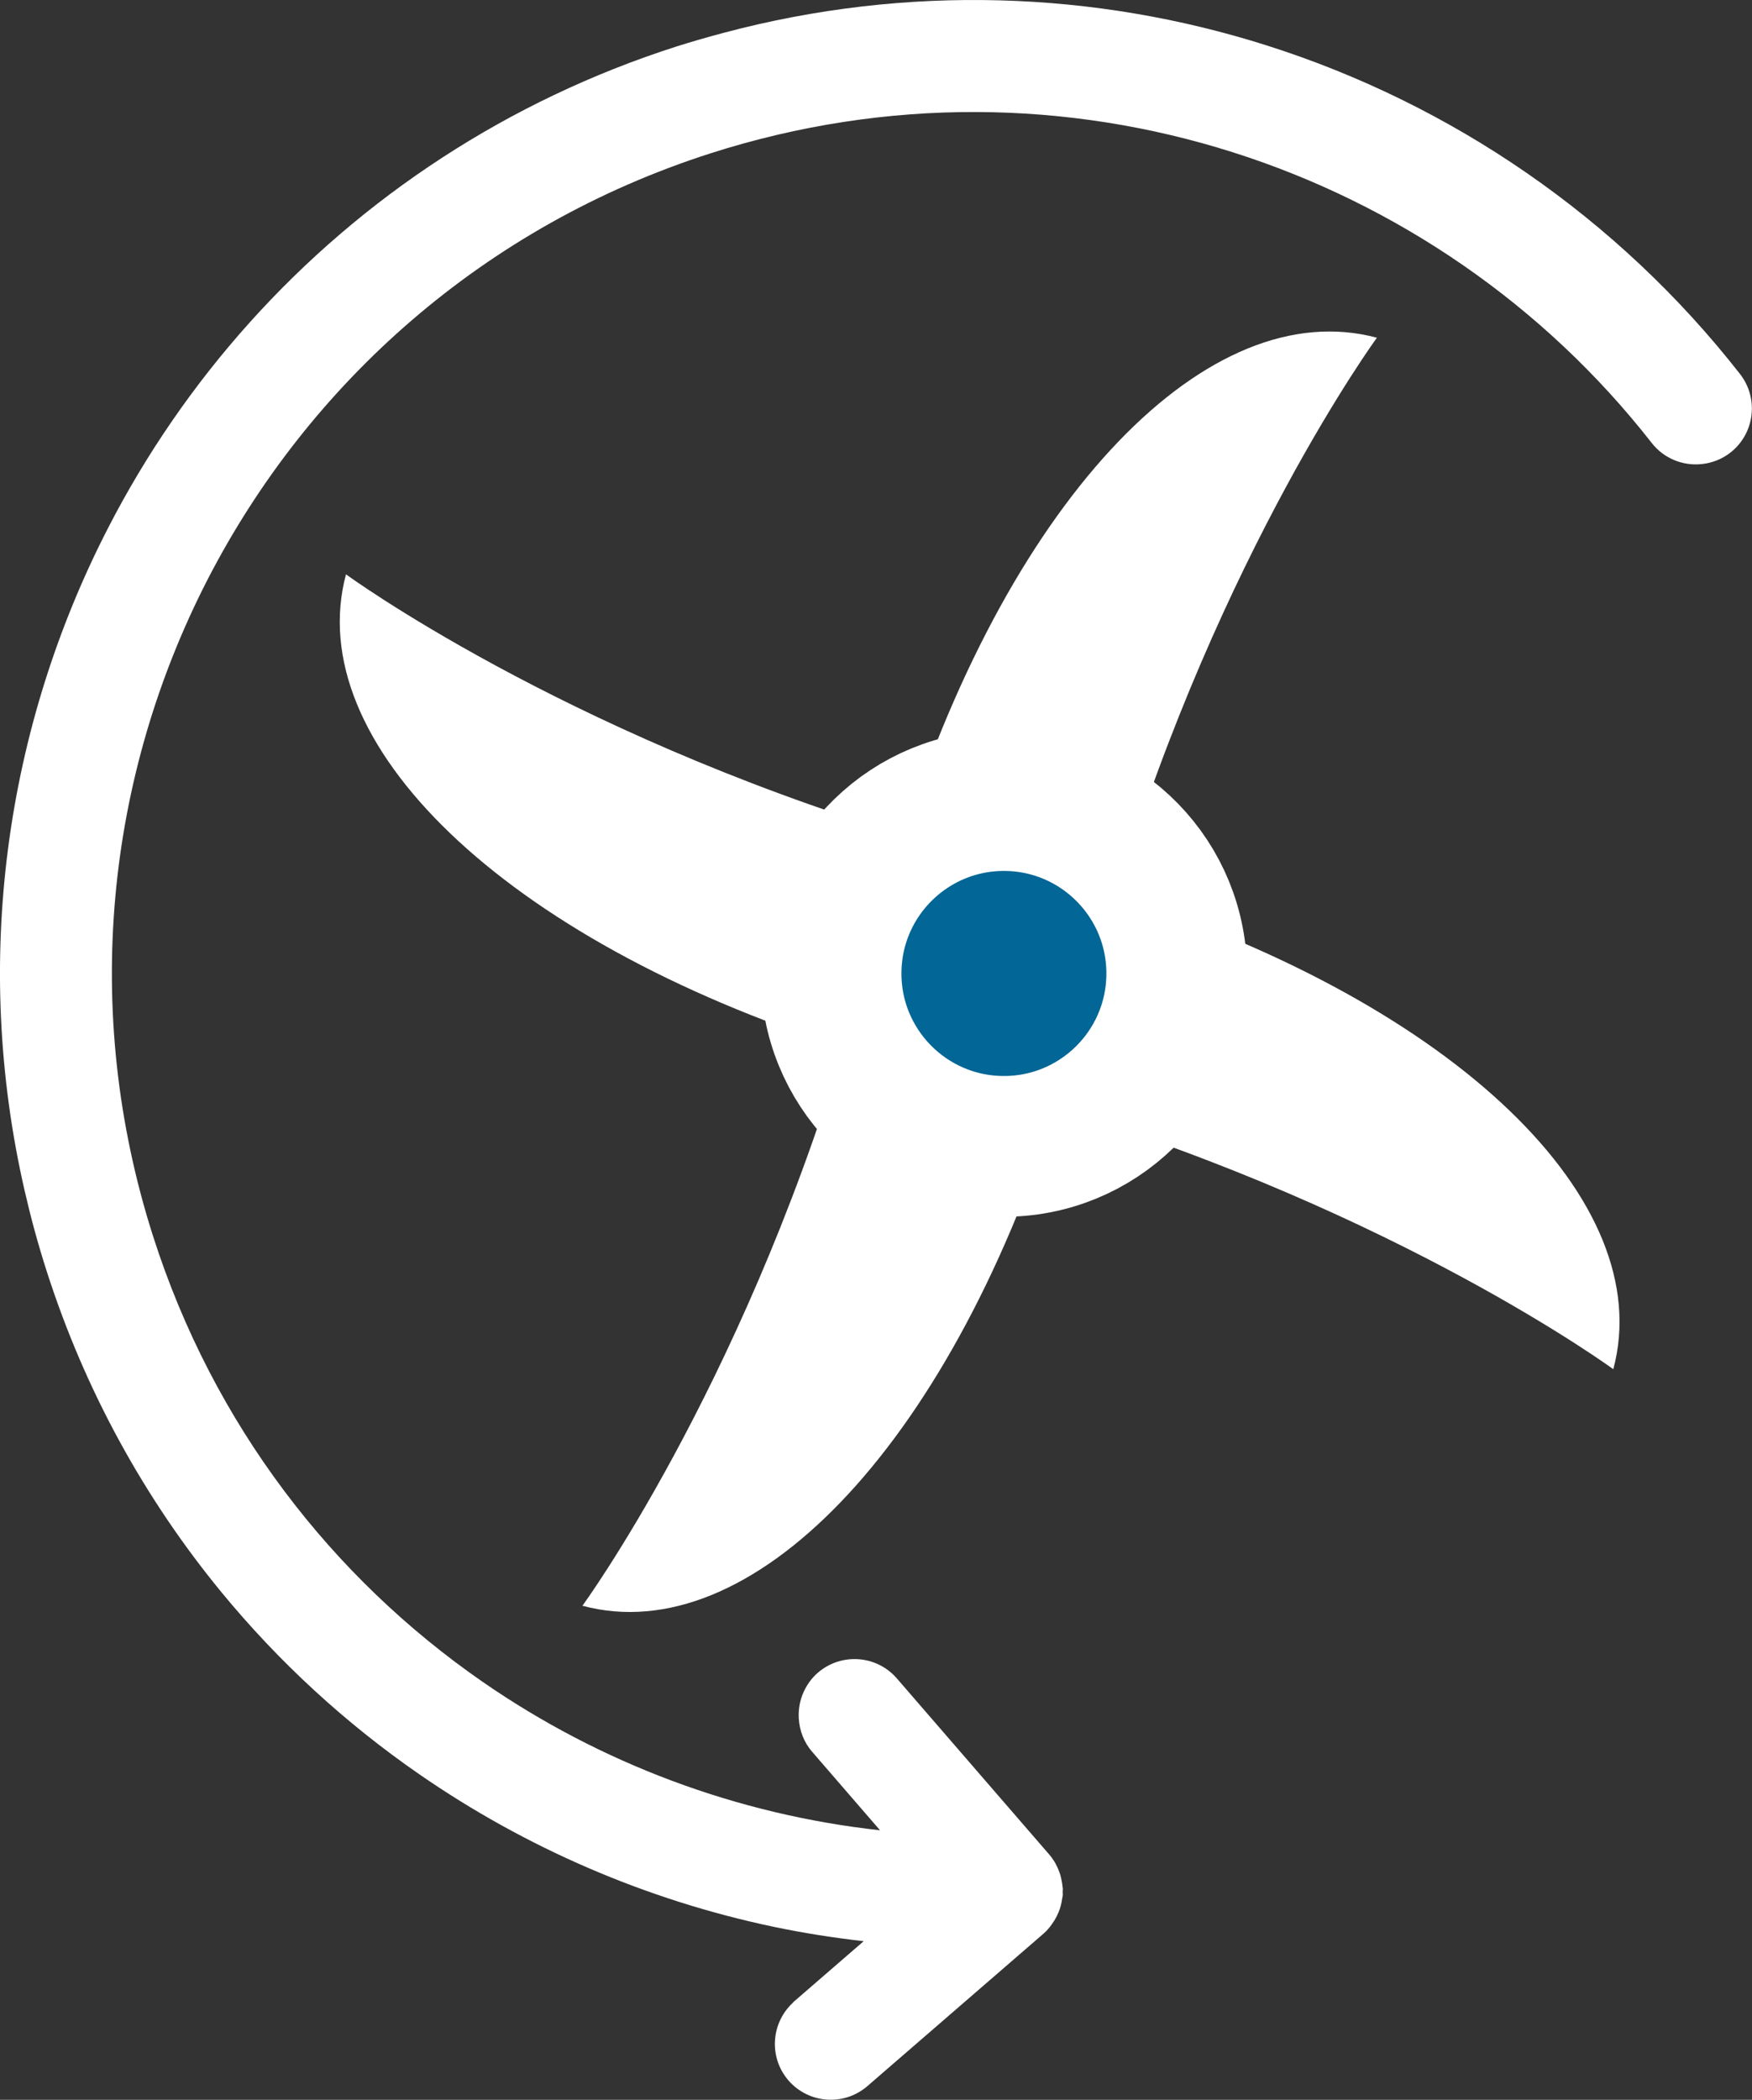
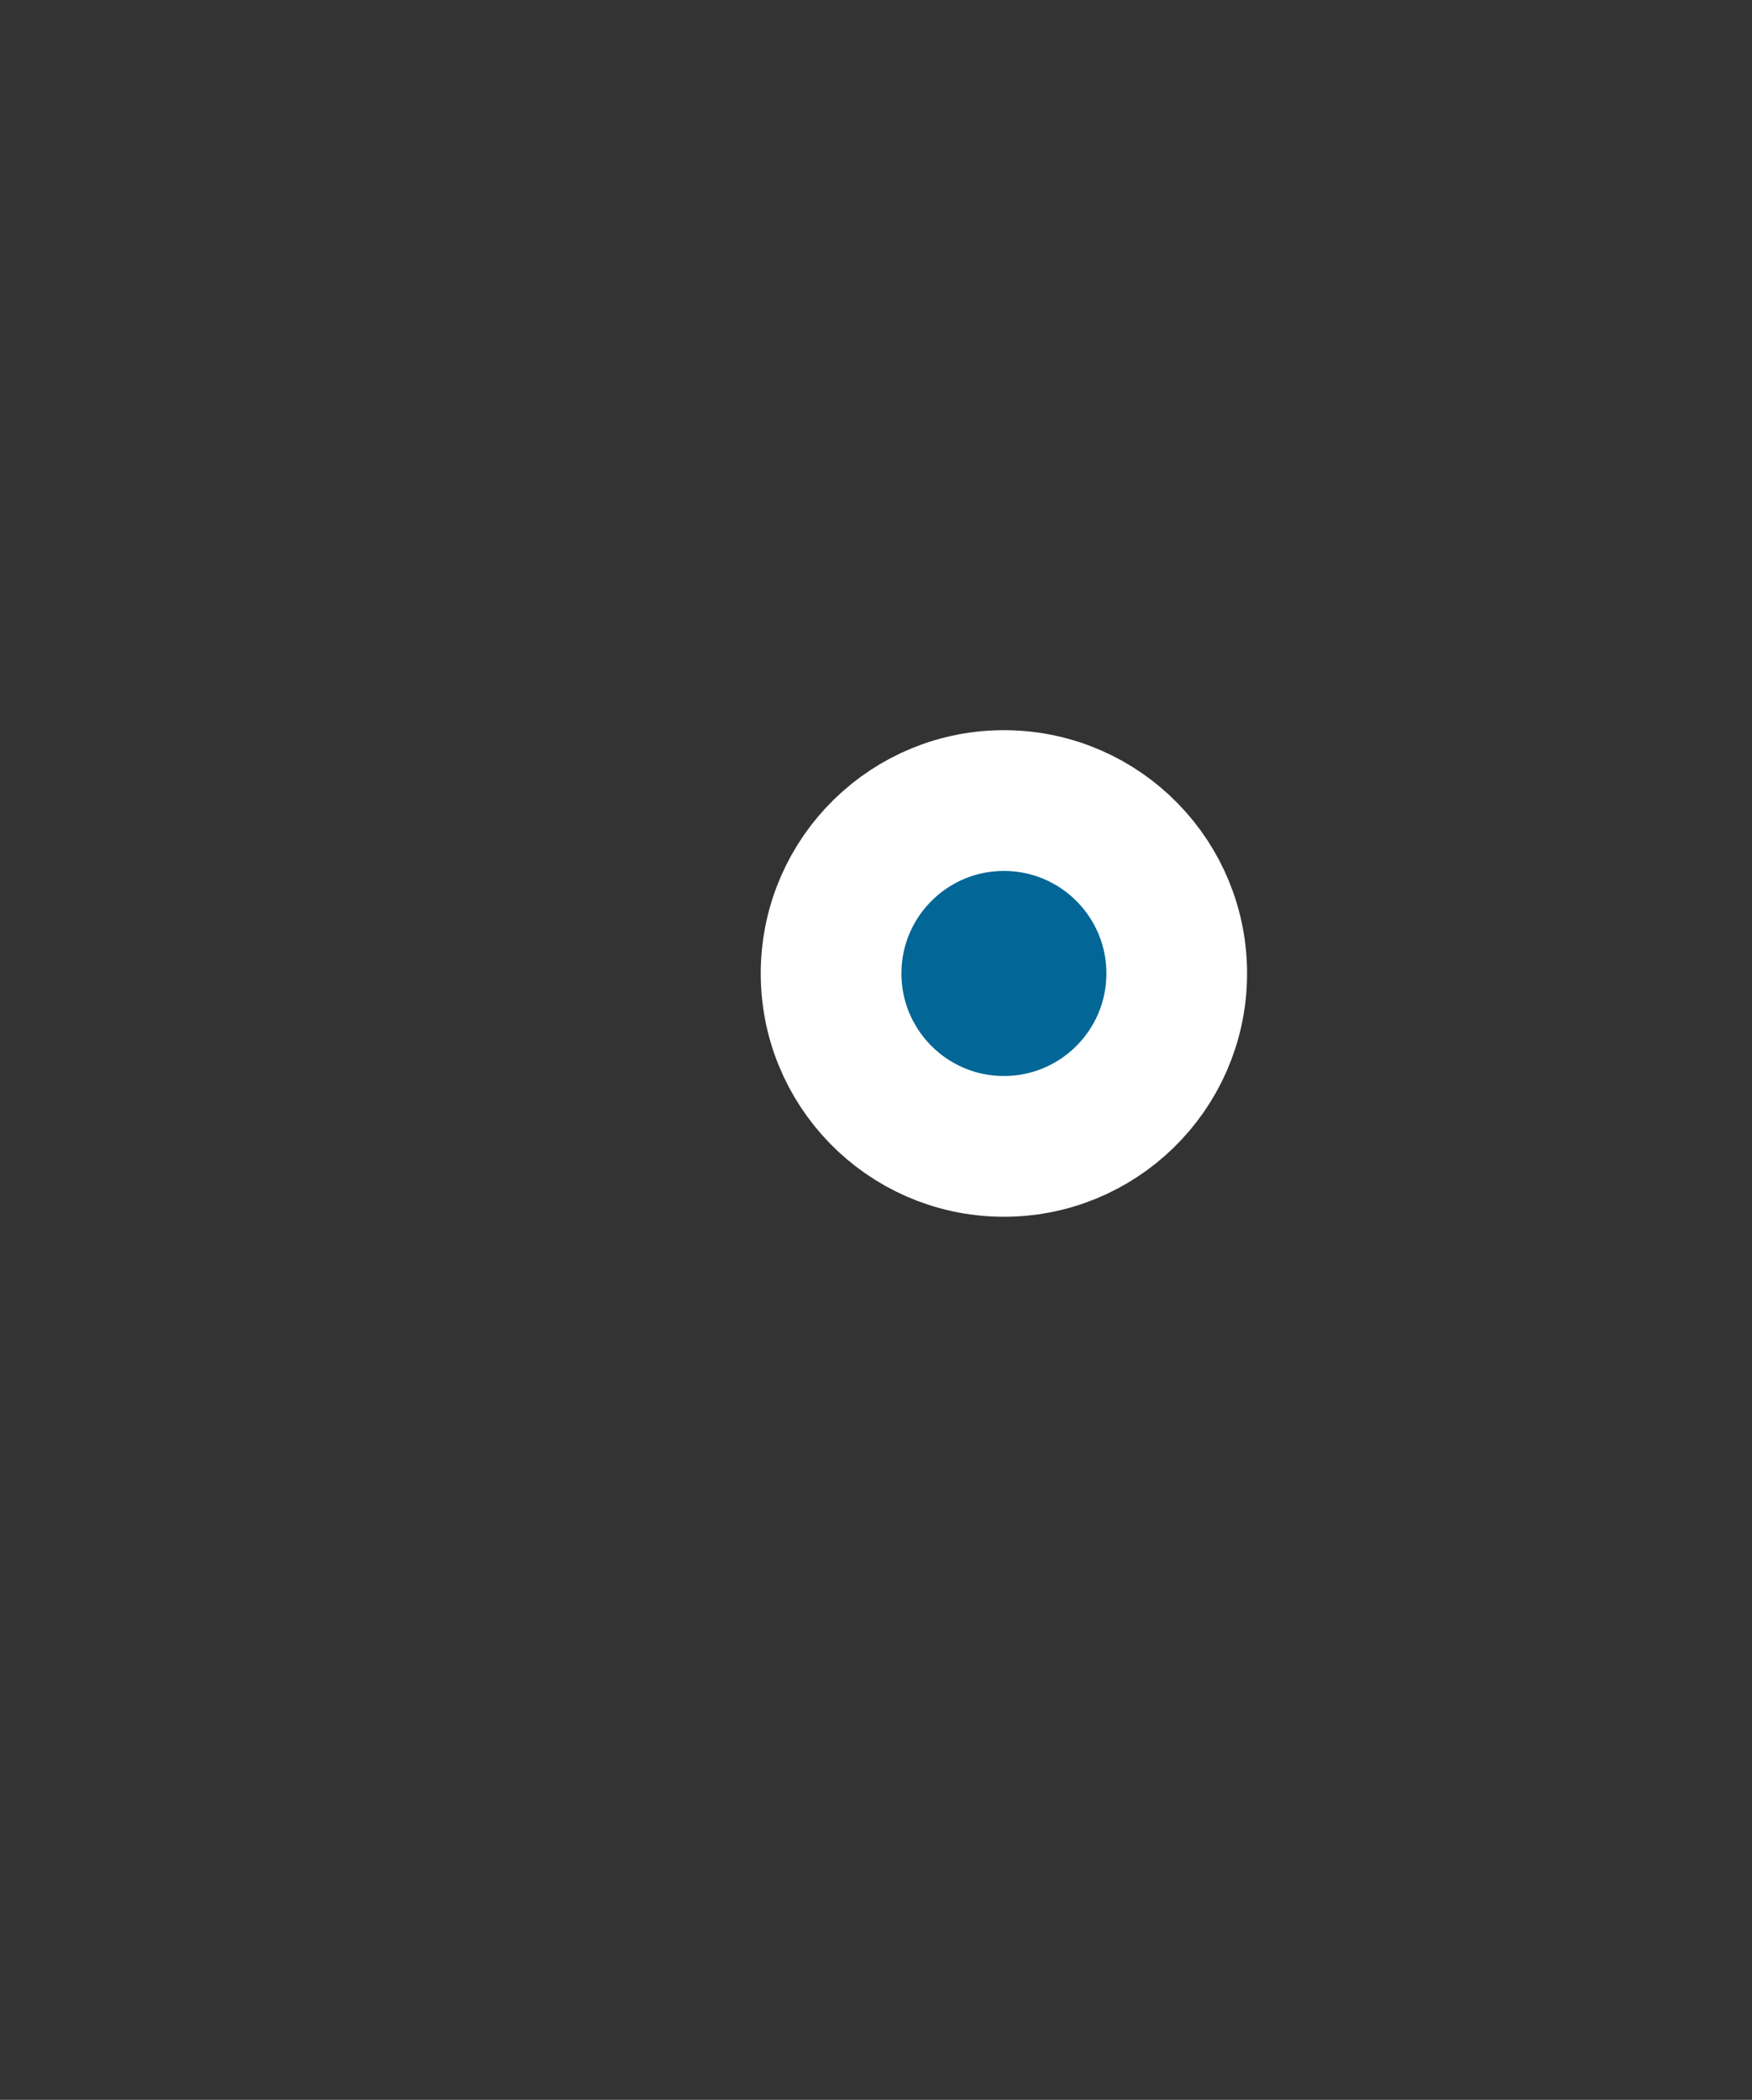
<svg xmlns="http://www.w3.org/2000/svg" id="_x34_8x48_Icons" viewBox="0 0 298.86 358">
  <rect x="0" y="0" width="298.86" height="358" fill="#333333" stroke="none" />
  <defs>
    <style>
      .cls-1 {
        fill: #026696;
        stroke: #fff;
        stroke-miterlimit: 10;
        stroke-width: 24px;
      }

      .cls-2 {
        fill: #fff;
      }
    </style>
  </defs>
  <g>
-     <path id="path2002" class="cls-2" d="M234.87,57.58c-28.58-7.66-62.15,26.68-80.77,84.83-58.65-17.82-95.08-44.49-95.08-44.49-7.66,28.58,26.68,62.15,84.82,80.77-17.82,58.65-44.49,95.08-44.49,95.08,28.58,7.66,62.15-26.68,80.77-84.82,58.65,17.82,95.08,44.49,95.08,44.49,7.66-28.58-26.68-62.15-84.82-80.77,17.82-58.65,44.49-95.08,44.49-95.08Z" />
    <circle id="circle2155" class="cls-1" cx="171.24" cy="165.97" r="29.48" transform="translate(3.17 335.14) rotate(-89.29)" />
  </g>
-   <path class="cls-2" d="M138.56,298.69h0s11.56,13.36,11.56,13.36c-24.43-2.68-47.73-11.44-67.72-25.26-25.74-17.8-45.98-43.85-56.27-75.97-12.38-38.66-7.92-78.58,9.29-112.03,17.23-33.44,47.14-60.26,85.79-72.65,30.15-9.65,61.03-9.06,89.05-.19,28.02,8.88,53.11,26.06,71.5,49.58,2.09,2.67,5.32,3.91,8.46,3.6,1.74-.17,3.46-.8,4.95-1.96,4.16-3.25,4.89-9.25,1.64-13.41-20.81-26.61-49.14-46-80.78-56.03-29.15-9.24-61.16-10.5-92.6-2.13-2.69.72-5.37,1.48-8.05,2.33-14.42,4.62-27.77,11.04-39.9,18.92-24.55,15.95-44.05,37.91-57.05,63.18C1.01,123.87-4.83,163.75,4.22,203.08c1.04,4.53,2.27,9.06,3.72,13.57,6.58,20.56,16.83,38.97,29.76,54.72,9.86,12,21.27,22.46,33.84,31.14,18.13,12.53,38.66,21.41,60.35,25.98,5.09,1.07,10.24,1.88,15.44,2.47l-11.86,10.26c-.11.09-.19.21-.29.3-3.69,3.49-4.04,9.29-.69,13.17,3.45,3.99,9.49,4.43,13.48.97l30.04-25.99c.71-.61,1.28-1.35,1.77-2.13.05-.08.1-.15.15-.23.25-.41.46-.84.64-1.29.07-.16.13-.33.19-.49.14-.39.24-.79.32-1.2.05-.23.09-.46.12-.7.02-.17.07-.33.09-.5.01-.2-.02-.4-.02-.6,0-.17.04-.34.03-.51,0-.14-.05-.28-.06-.42-.02-.26-.06-.52-.11-.78-.07-.42-.16-.84-.28-1.24-.04-.12-.08-.24-.13-.36-.18-.51-.39-.99-.64-1.45-.02-.04-.05-.08-.07-.13-.04-.08-.09-.15-.13-.22-.27-.44-.56-.85-.9-1.24,0,0,0,0,0,0l-25.99-30.02c-3.45-3.99-9.49-4.42-13.48-.97-1.09.94-1.88,2.08-2.44,3.31-.63,1.41-.9,2.95-.81,4.48.12,2.03.84,4.03,2.28,5.69Z" />
</svg>